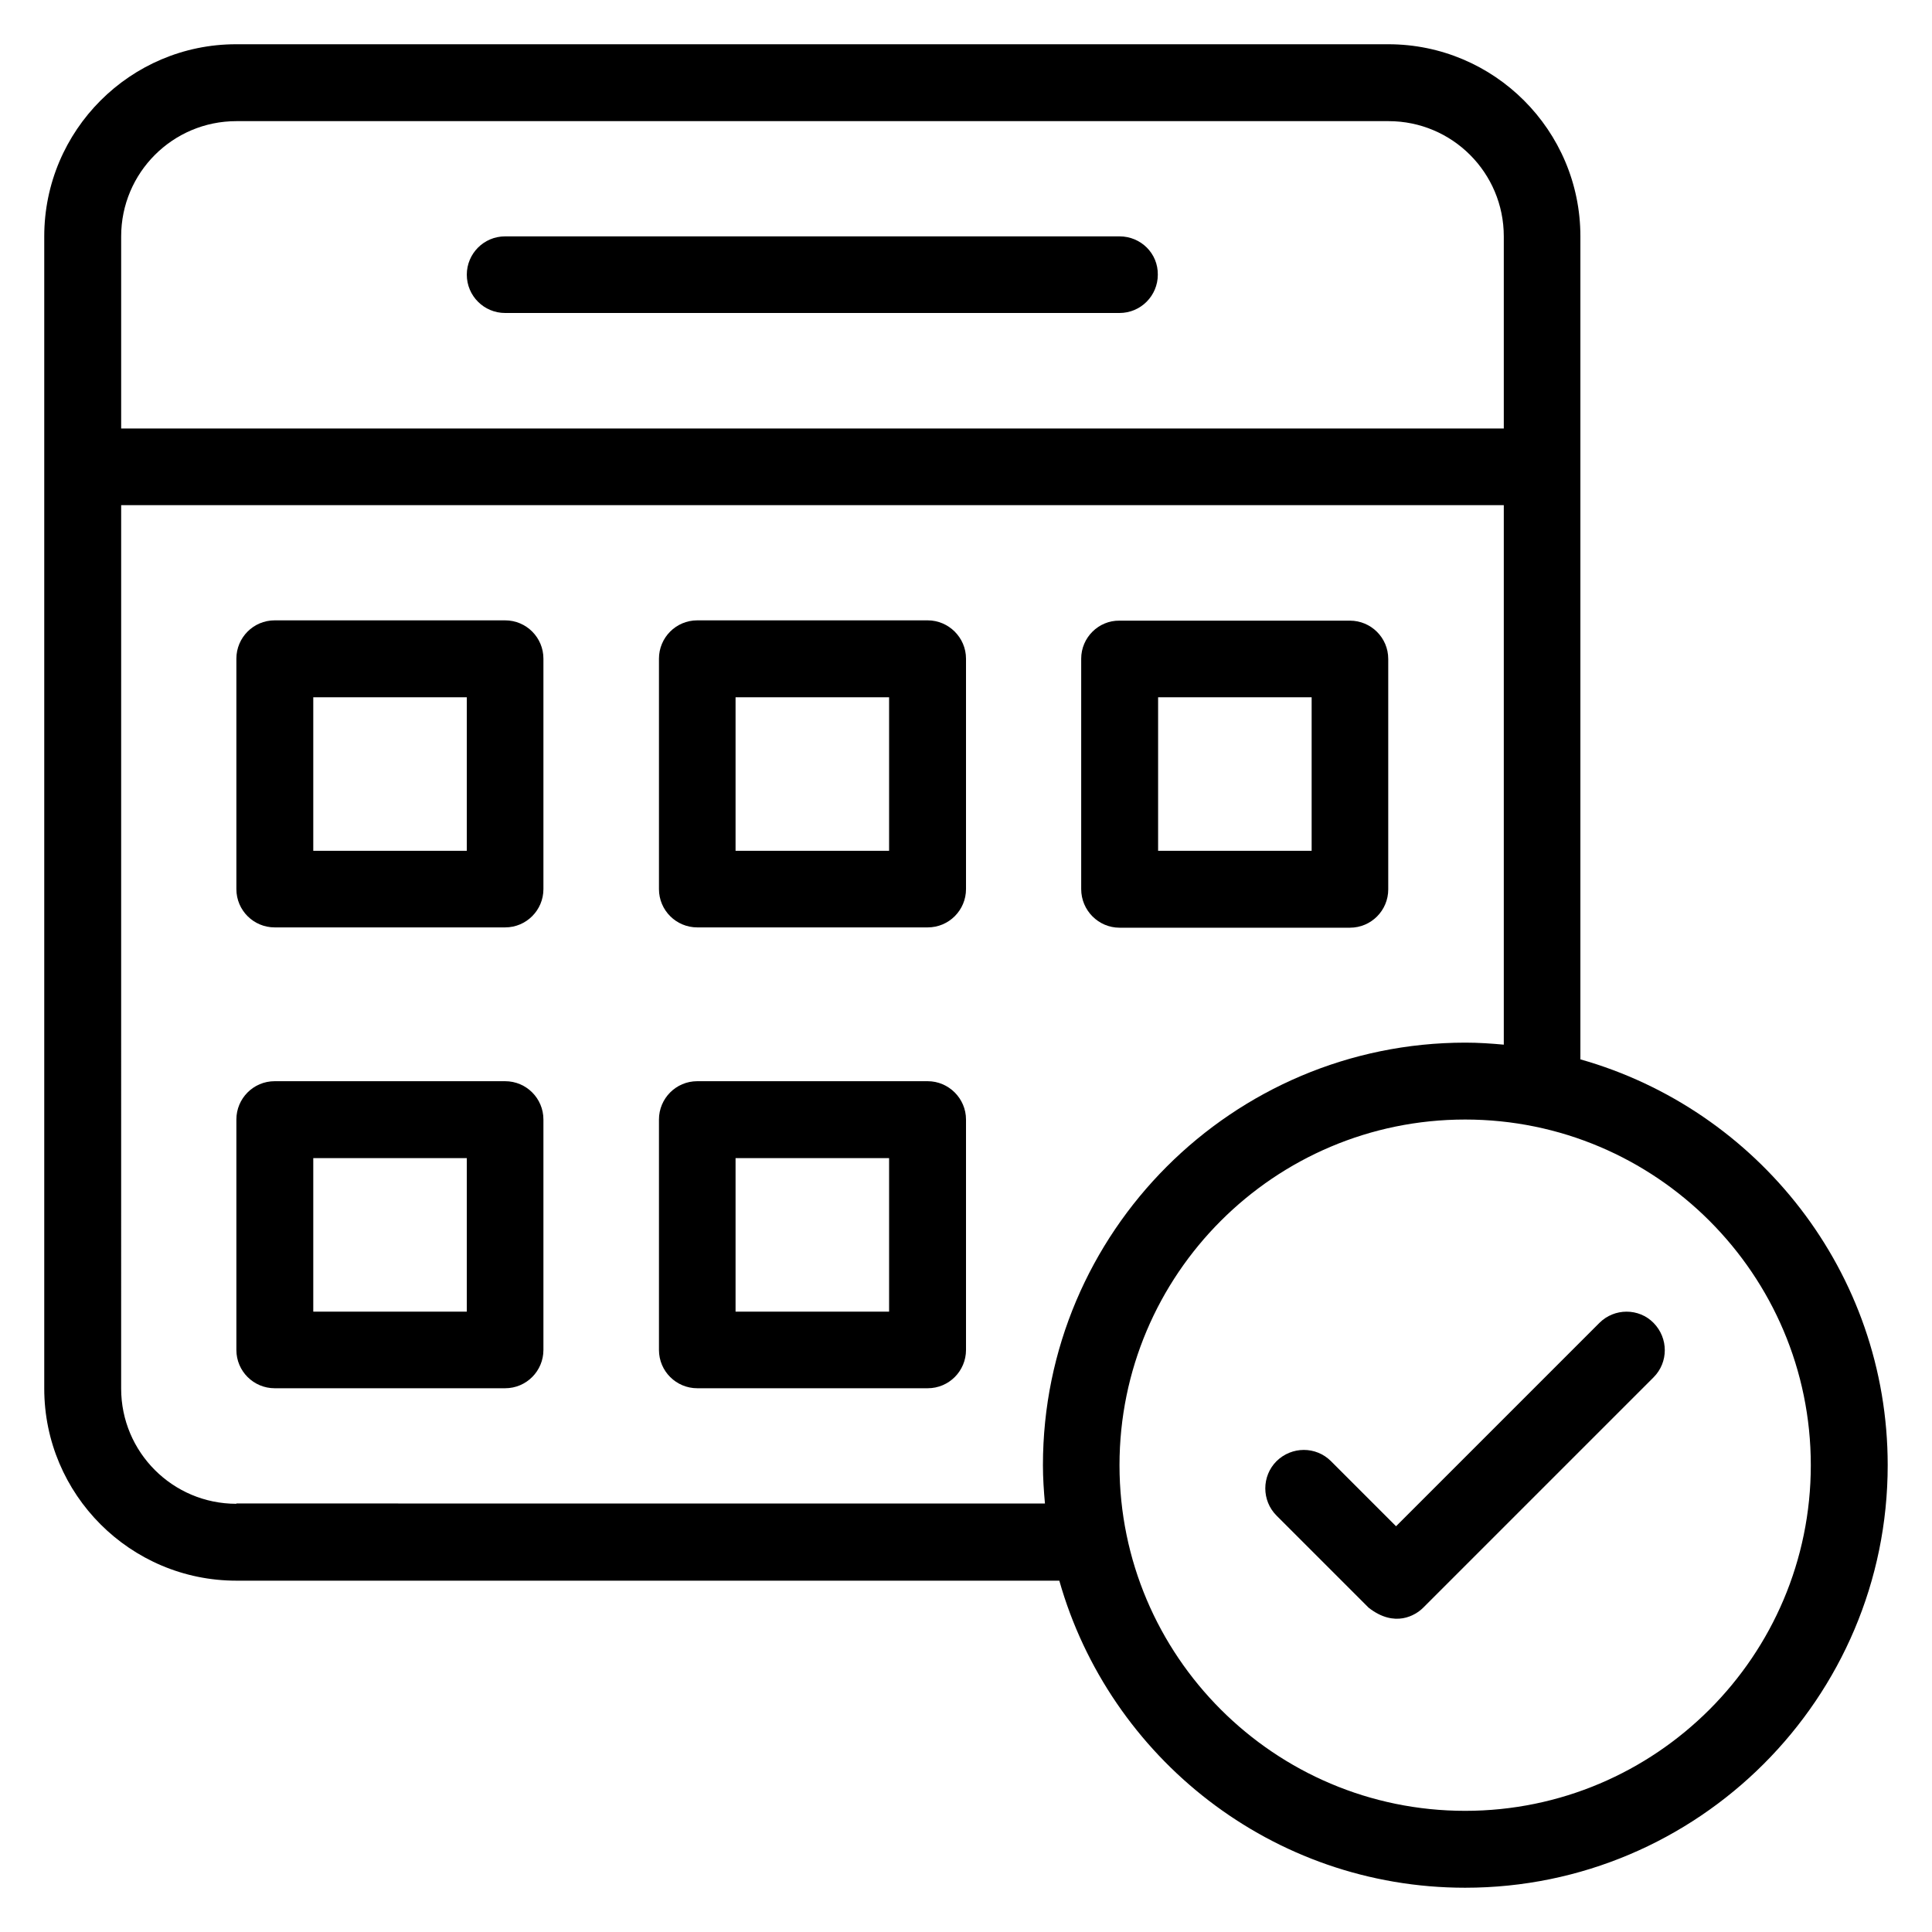
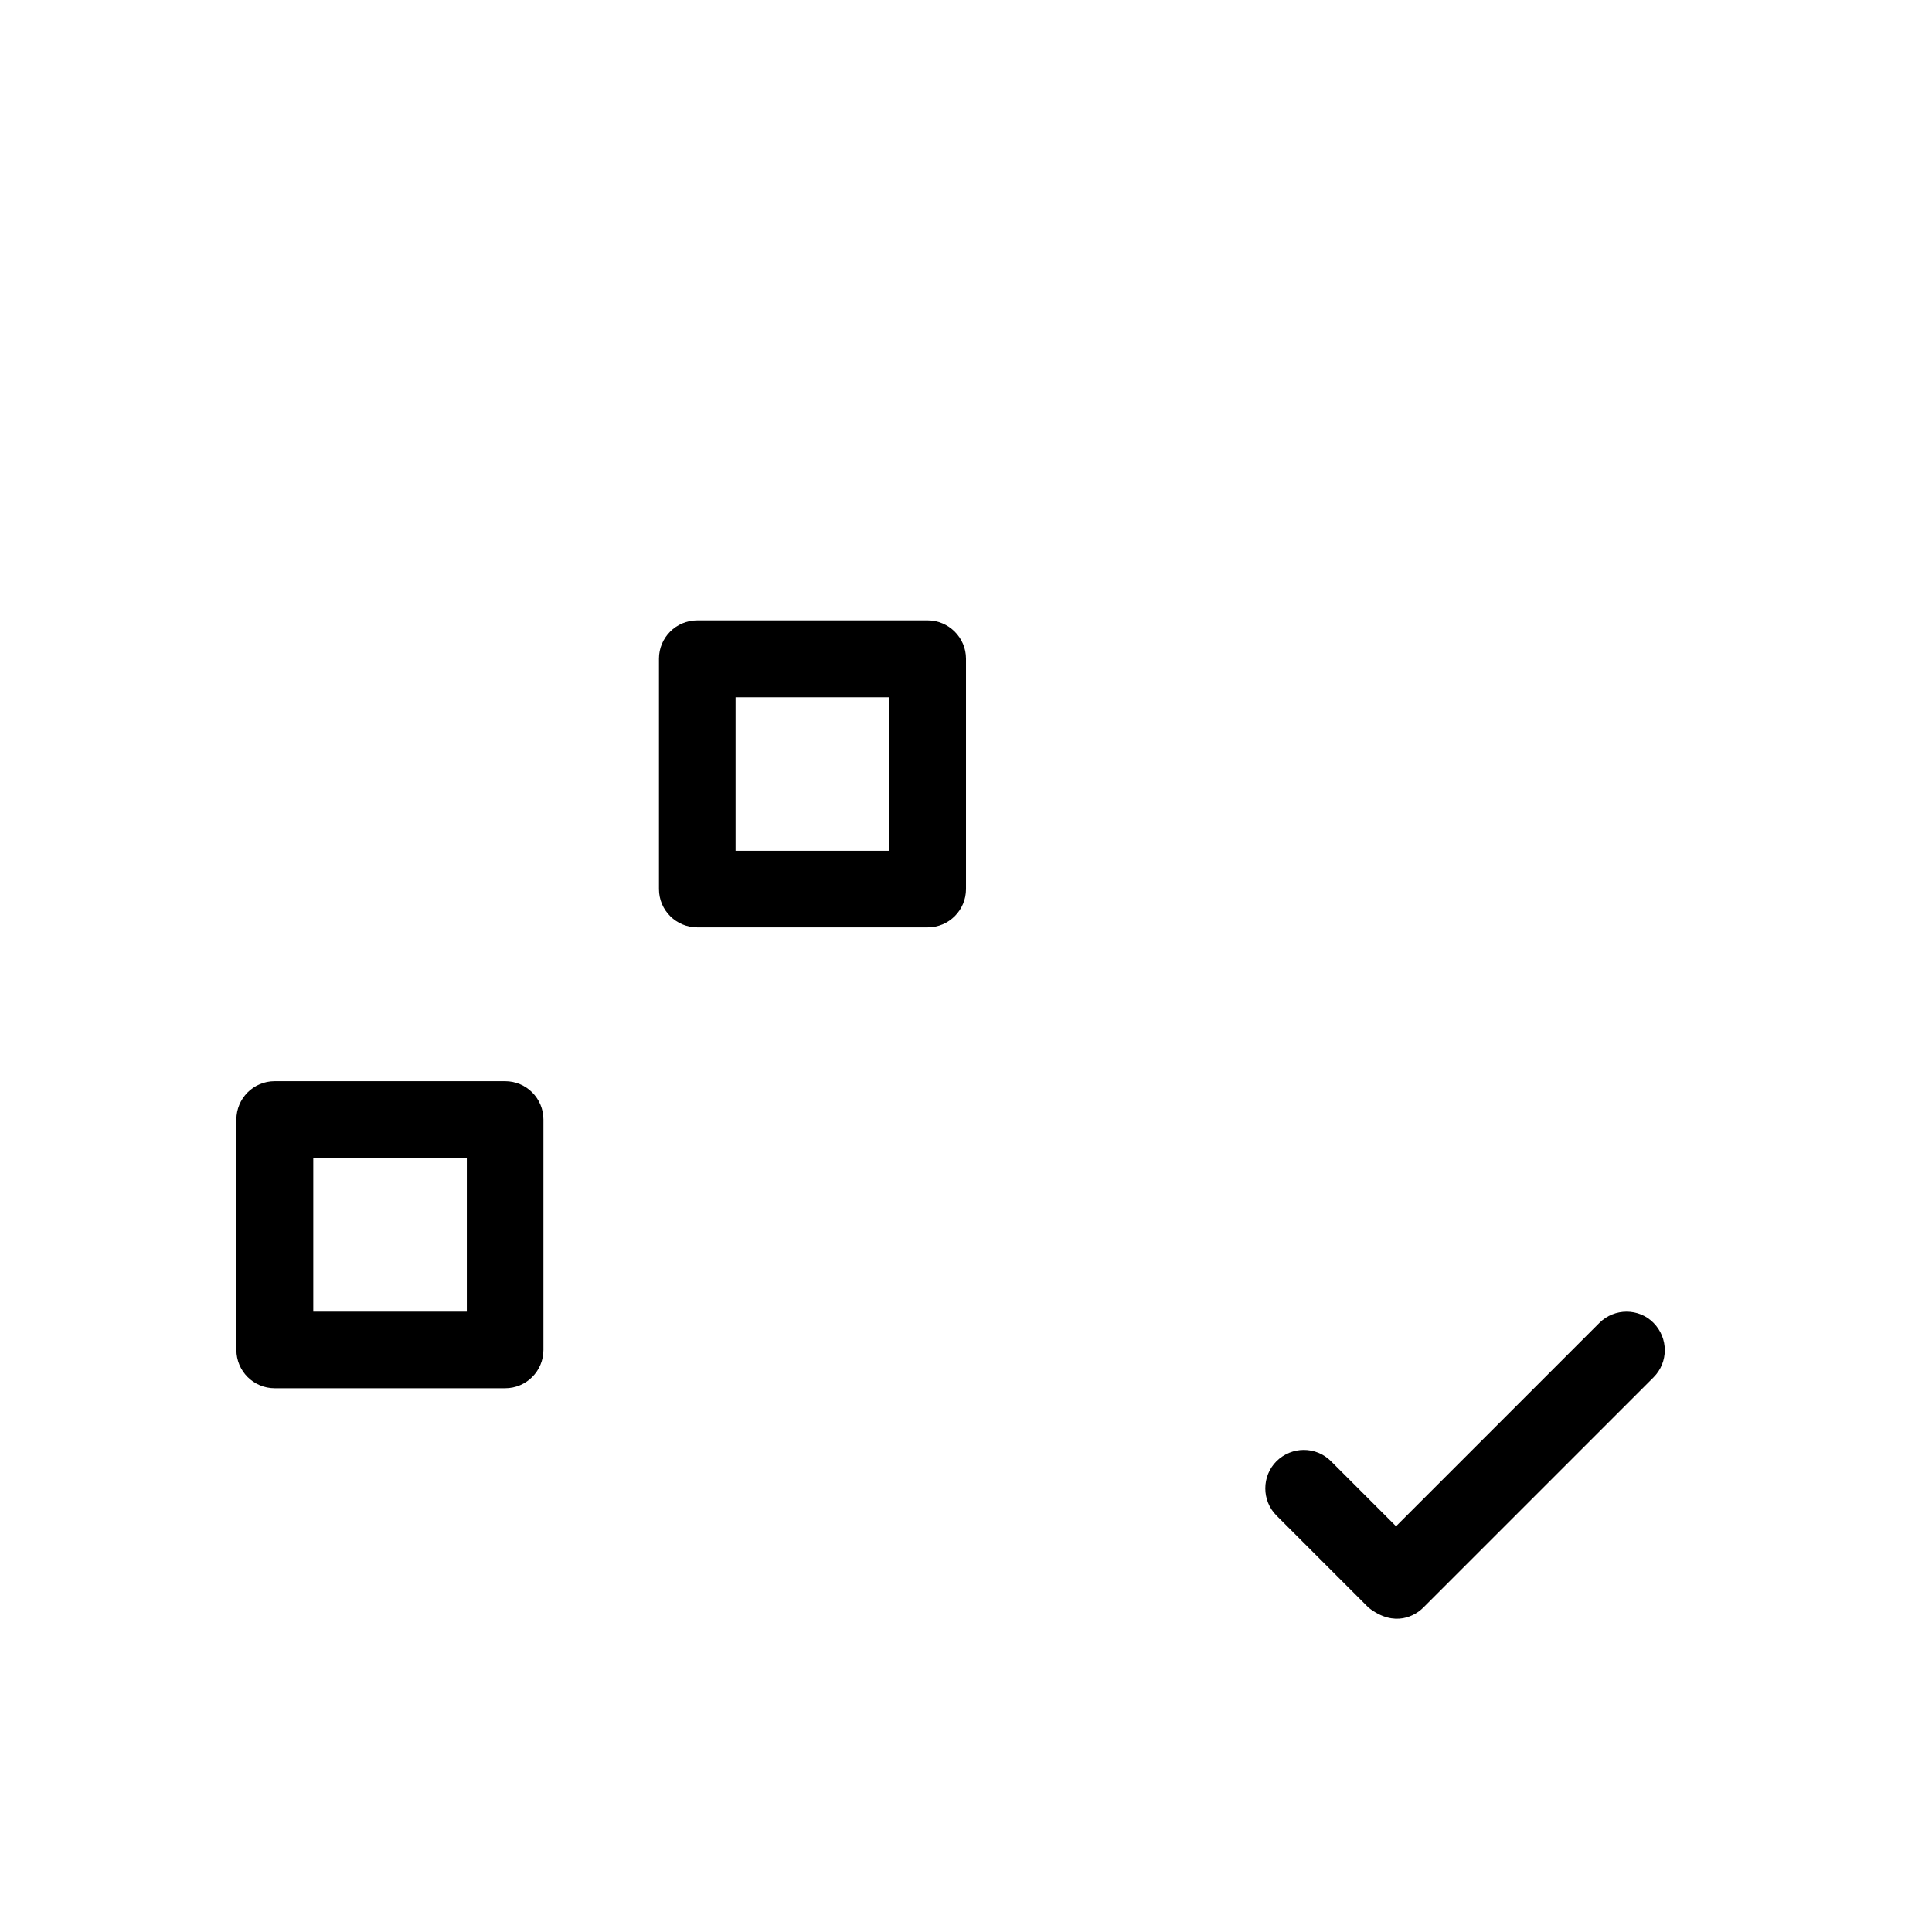
<svg xmlns="http://www.w3.org/2000/svg" fill="#000000" width="800px" height="800px" version="1.1" viewBox="144 144 512 512">
  <g>
-     <path d="m440.68 206.64h-162.82c-5.648 0-10.152 4.582-10.152 10.152 0 5.648 4.582 10.152 10.152 10.152h162.82c5.648 0 10.152-4.582 10.152-10.152 0.078-5.648-4.504-10.152-10.152-10.152z" />
-     <path d="m277.86 308.4h-61.066c-5.648 0-10.152 4.582-10.152 10.152v61.066c0 5.648 4.582 10.152 10.152 10.152h61.066c5.648 0 10.152-4.582 10.152-10.152v-61.066c0-5.574-4.504-10.152-10.152-10.152zm-10.152 61.066h-40.688v-40.688h40.688z" />
    <path d="m389.85 308.4h-61.066c-5.648 0-10.152 4.582-10.152 10.152v61.066c0 5.648 4.582 10.152 10.152 10.152h61.066c5.648 0 10.152-4.582 10.152-10.152v-61.066c0-5.574-4.582-10.152-10.152-10.152zm-10.23 61.066h-40.688v-40.688h40.688z" />
-     <path d="m440.68 389.85h61.066c5.648 0 10.152-4.582 10.152-10.152v-61.066c0-5.648-4.582-10.152-10.152-10.152h-61.066c-5.57-0.078-10.152 4.5-10.152 10.074v61.066c0 5.648 4.582 10.23 10.152 10.23zm10.23-61.07h40.688v40.688h-40.688z" />
    <path d="m277.86 430.53h-61.066c-5.648 0-10.152 4.582-10.152 10.152v61.066c0 5.648 4.582 10.152 10.152 10.152h61.066c5.648 0 10.152-4.582 10.152-10.152v-61.066c0-5.57-4.504-10.152-10.152-10.152zm-10.152 61.07h-40.688v-40.688h40.688z" />
-     <path d="m389.85 430.53h-61.066c-5.648 0-10.152 4.582-10.152 10.152v61.066c0 5.648 4.582 10.152 10.152 10.152h61.066c5.648 0 10.152-4.582 10.152-10.152v-61.066c0-5.57-4.582-10.152-10.152-10.152zm-10.23 61.07h-40.688v-40.688h40.688z" />
-     <path d="m562.82 424.73v-218.09c0-28.09-22.824-50.914-50.914-50.914h-305.34c-28.016 0-50.84 22.824-50.84 50.914v305.34c0 28.09 22.824 50.914 50.914 50.914h218.09c13.281 46.871 56.41 81.375 107.55 81.375 61.758 0 111.98-50.227 111.98-111.98 0-51.145-34.504-94.273-81.449-107.55zm-386.71-218.09c0-16.871 13.664-30.535 30.535-30.535h305.34c16.871 0 30.535 13.664 30.535 30.535v50.914h-366.41zm30.531 335.88c-16.871 0-30.535-13.664-30.535-30.535l0.004-234.12h366.41v142.98c-3.359-0.305-6.719-0.535-10.152-0.535-61.754 0-111.98 50.227-111.98 111.98 0 3.434 0.23 6.793 0.535 10.152l-214.27-0.004zm325.64 81.371c-50.535 0-91.602-41.066-91.602-91.602s41.066-91.602 91.602-91.602 91.602 41.066 91.602 91.602-41.066 91.602-91.602 91.602z" />
    <path d="m567.86 494.58-53.891 53.891-17.25-17.25c-3.969-3.969-10.383-3.969-14.426 0-3.969 3.969-3.969 10.457 0 14.426l24.426 24.426c6.945 5.418 12.441 1.984 14.426 0l61.066-61.066c3.969-3.969 3.969-10.383 0-14.426-3.894-3.969-10.383-3.969-14.352 0z" />
  </g>
</svg>